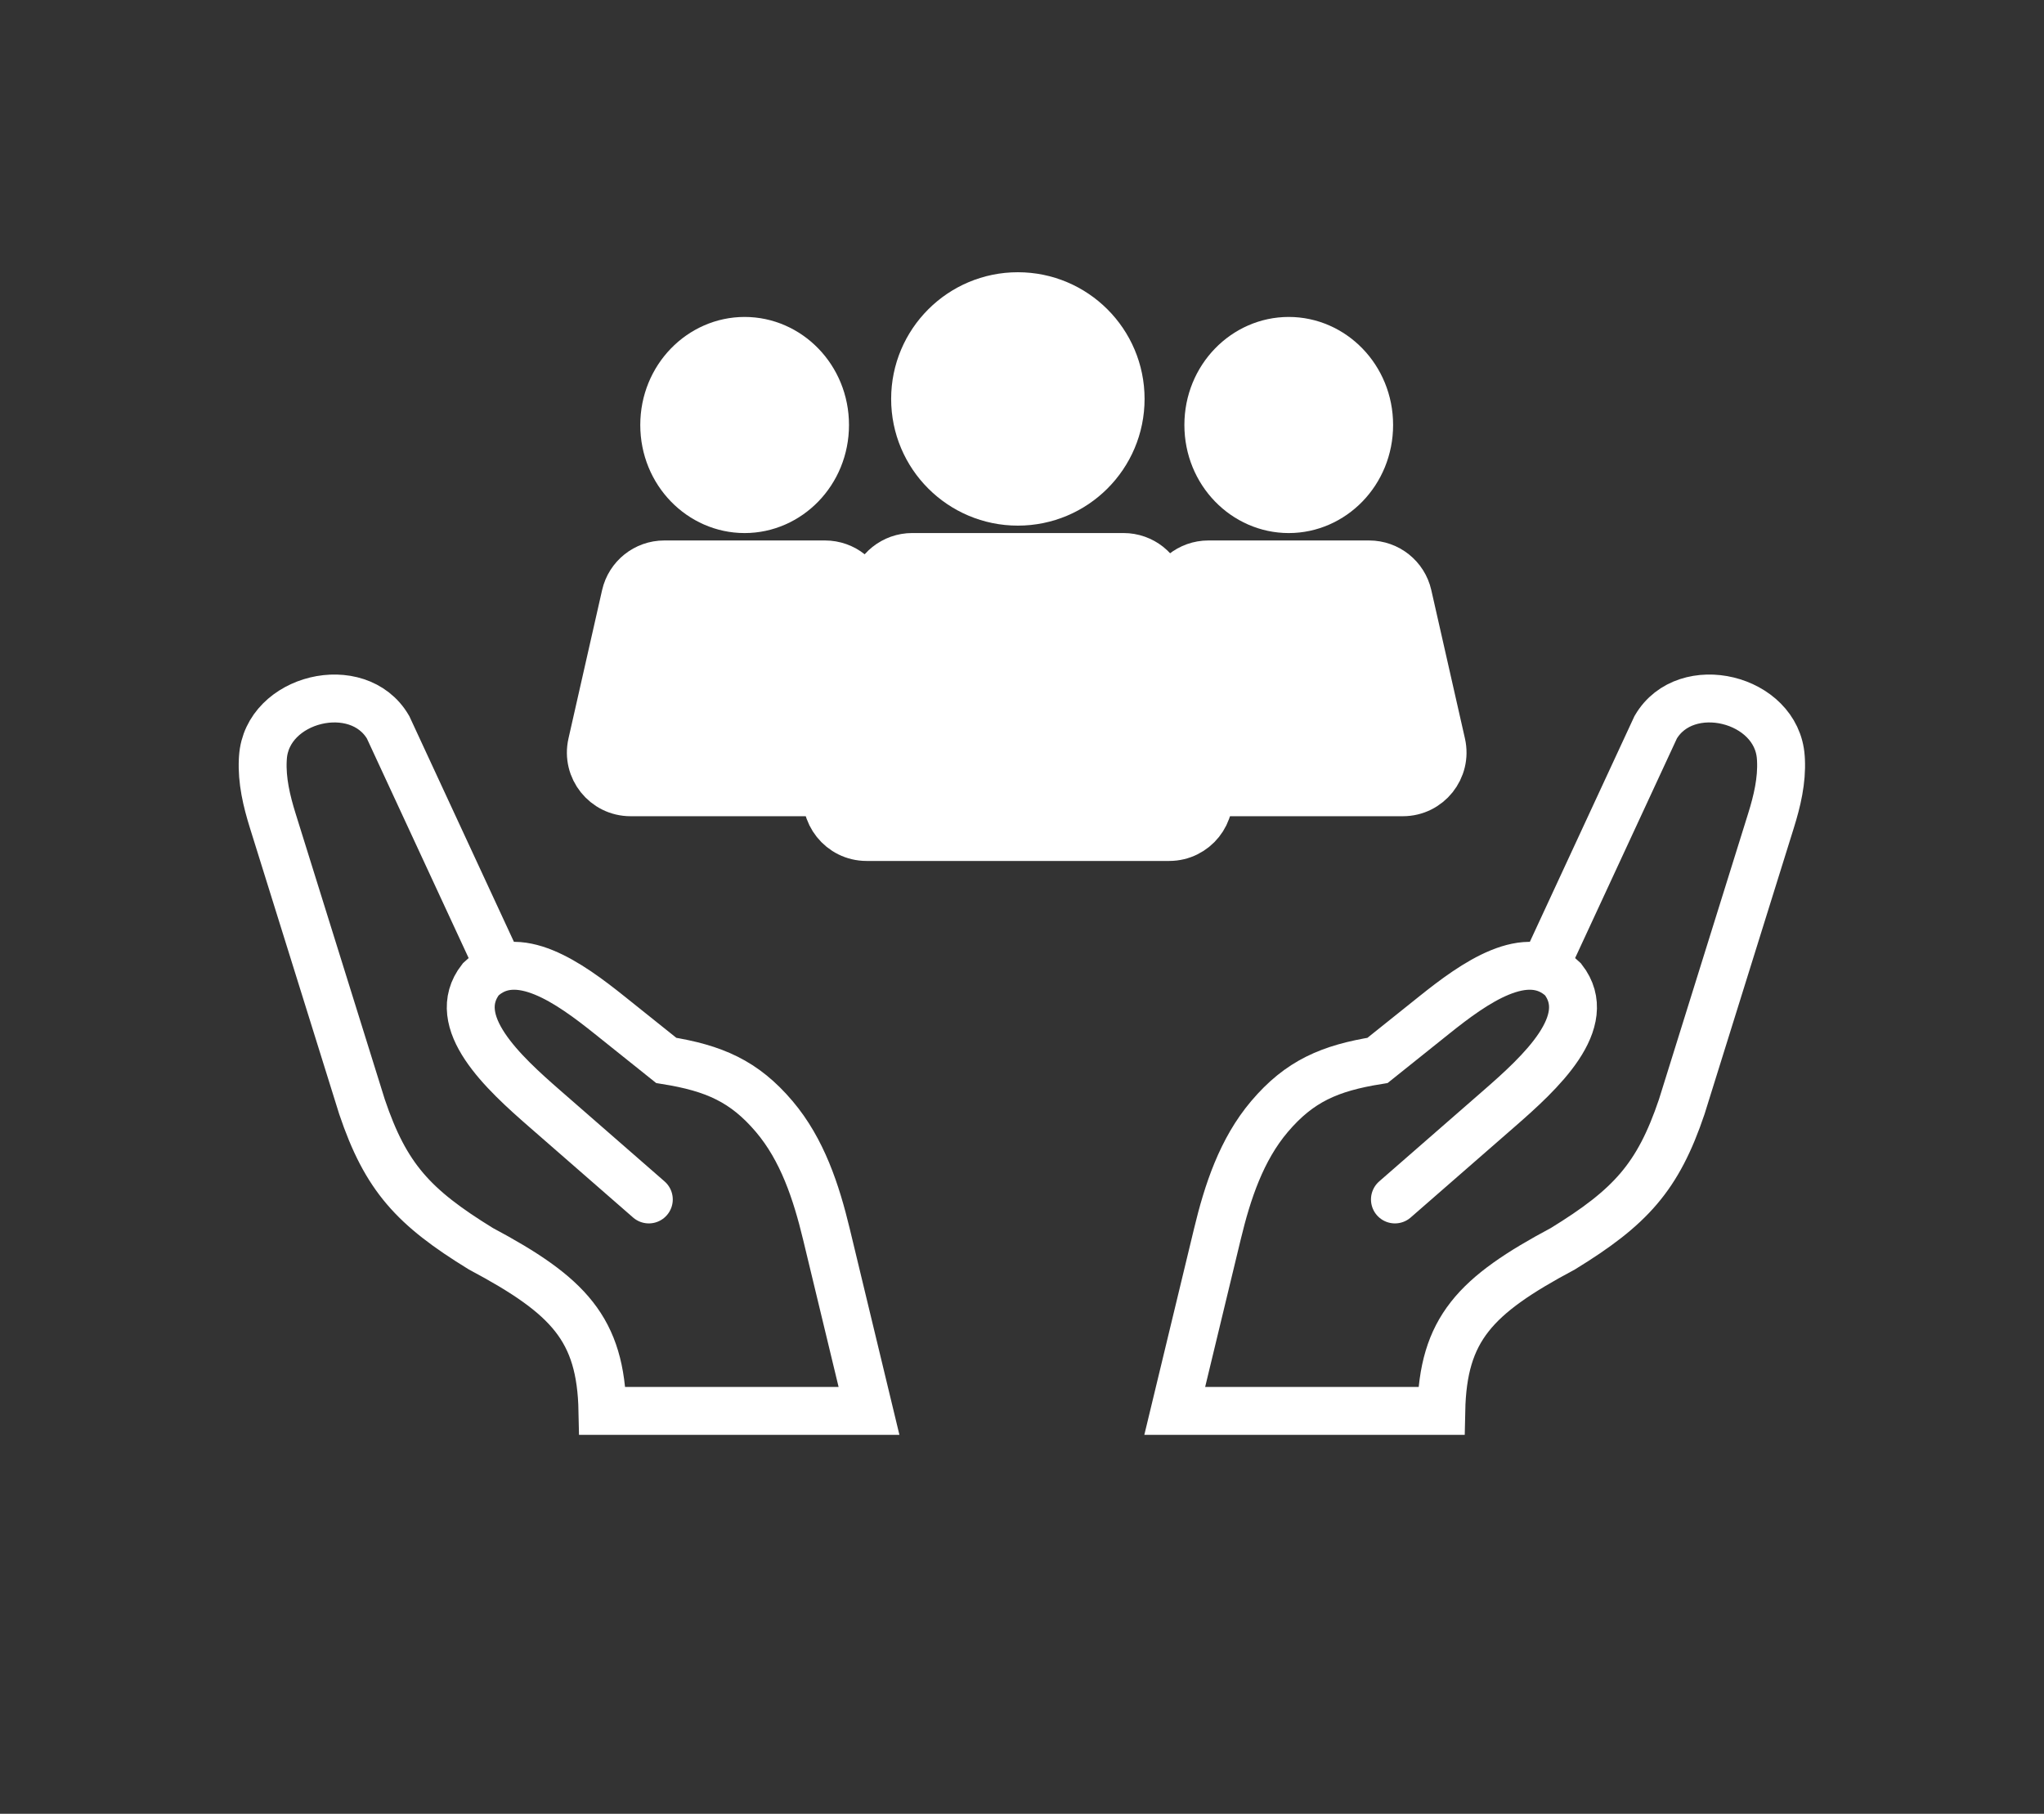
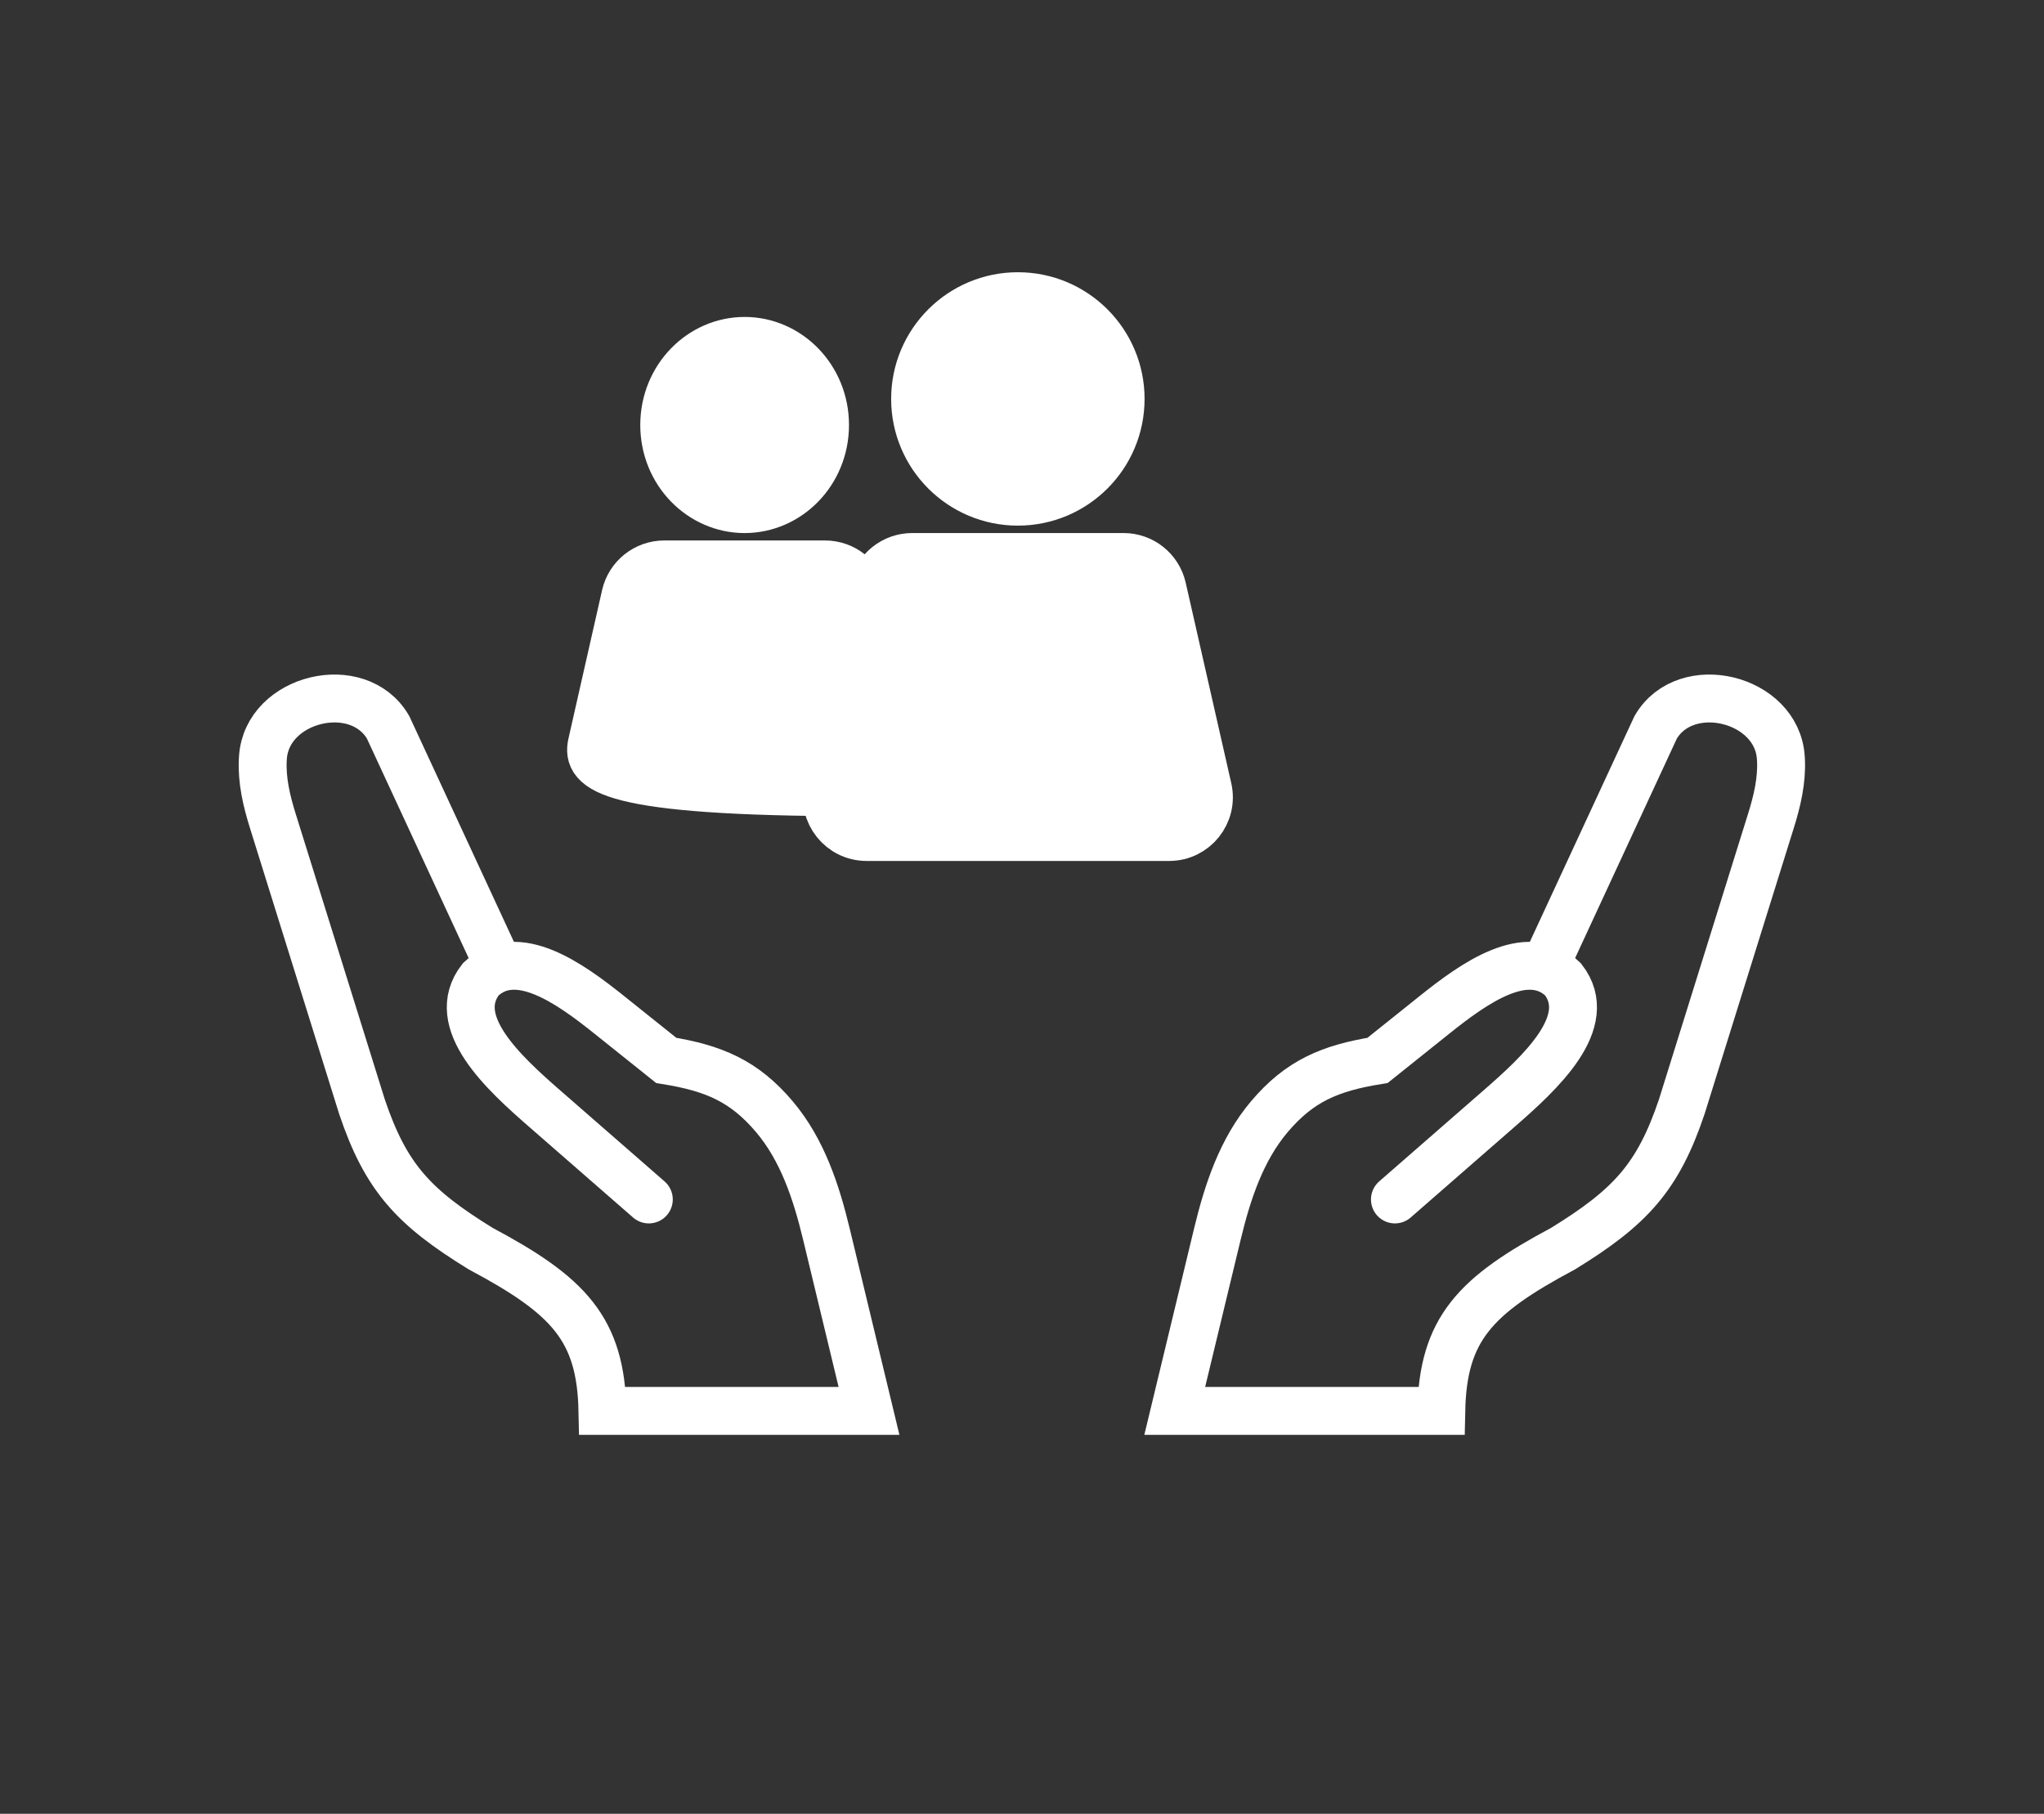
<svg xmlns="http://www.w3.org/2000/svg" width="80" height="71" viewBox="0 0 80 71" fill="none">
  <rect x="0" y="0" width="80" height="71" fill="#333333" stroke="none" />
  <mask id="path-1-inside-1_653_3141" fill="white">
    <rect x="20.894" y="54.762" width="15.648" height="5.896" rx="1.246" />
  </mask>
  <rect x="20.894" y="54.762" width="15.648" height="5.896" rx="1.246" fill="white" stroke="white" stroke-width="3.75" mask="url(#path-1-inside-1_653_3141)" />
  <path d="M19.498 37.767L15.189 28.468V28.468C14.011 26.453 10.447 27.322 10.291 29.651C10.289 29.683 10.287 29.714 10.285 29.746C10.245 30.554 10.434 31.353 10.675 32.125L14.168 43.323C15.1 46.086 16.18 47.258 18.817 48.879C22.263 50.716 23.514 52.023 23.58 55.229H34.012L32.344 48.306C31.946 46.656 31.401 45 30.303 43.706C29.129 42.321 27.945 41.81 26.075 41.509L23.839 39.72C22.32 38.505 20.217 36.983 18.817 38.334V38.334V38.334C17.517 39.999 19.727 42.008 21.319 43.397L25.394 46.952" stroke="white" stroke-width="1.875" stroke-linecap="round" />
  <mask id="path-3-inside-2_653_3141" fill="white">
-     <rect width="15.648" height="5.896" rx="1.246" transform="matrix(-1 0 0 1 59.097 54.762)" />
-   </mask>
+     </mask>
  <rect width="15.648" height="5.896" rx="1.246" transform="matrix(-1 0 0 1 59.097 54.762)" fill="white" stroke="white" stroke-width="3.75" mask="url(#path-3-inside-2_653_3141)" />
  <path d="M60.493 37.767L64.802 28.468V28.468C65.98 26.453 69.543 27.322 69.699 29.651C69.701 29.683 69.703 29.714 69.705 29.746C69.745 30.554 69.556 31.353 69.315 32.125L65.822 43.323C64.89 46.086 63.81 47.258 61.173 48.879C57.728 50.716 56.476 52.023 56.41 55.229H45.978L47.647 48.306C48.044 46.656 48.589 45 49.687 43.706C50.861 42.321 52.045 41.81 53.916 41.509L56.151 39.72C57.67 38.505 59.773 36.983 61.173 38.334V38.334V38.334C62.473 39.999 60.263 42.008 58.671 43.397L54.596 46.952" stroke="white" stroke-width="1.875" stroke-linecap="round" />
-   <path d="M53.587 16.636C53.587 18.486 52.147 19.929 50.44 19.929C48.733 19.929 47.293 18.486 47.293 16.636C47.293 14.787 48.733 13.344 50.44 13.344C52.147 13.344 53.587 14.787 53.587 16.636Z" fill="white" stroke="white" stroke-width="1.875" />
-   <path d="M45.776 23.305C45.937 22.597 46.567 22.094 47.293 22.094H53.588C54.315 22.094 54.944 22.597 55.105 23.305L56.422 29.114C56.642 30.087 55.903 31.013 54.905 31.013H45.976C44.979 31.013 44.239 30.087 44.46 29.114L45.776 23.305Z" fill="white" stroke="white" stroke-width="1.875" />
  <path d="M32.291 16.636C32.291 18.486 30.851 19.929 29.144 19.929C27.437 19.929 25.997 18.486 25.997 16.636C25.997 14.787 27.437 13.344 29.144 13.344C30.851 13.344 32.291 14.787 32.291 16.636Z" fill="white" stroke="white" stroke-width="1.875" />
-   <path d="M24.48 23.305C24.641 22.597 25.271 22.094 25.997 22.094H32.292C33.019 22.094 33.648 22.597 33.809 23.305L35.126 29.114C35.346 30.087 34.607 31.013 33.609 31.013H24.68C23.683 31.013 22.943 30.087 23.164 29.114L24.48 23.305Z" fill="white" stroke="white" stroke-width="1.875" />
+   <path d="M24.48 23.305C24.641 22.597 25.271 22.094 25.997 22.094H32.292C33.019 22.094 33.648 22.597 33.809 23.305L35.126 29.114C35.346 30.087 34.607 31.013 33.609 31.013C23.683 31.013 22.943 30.087 23.164 29.114L24.48 23.305Z" fill="white" stroke="white" stroke-width="1.875" />
  <circle cx="39.838" cy="15.616" r="4.022" fill="white" stroke="white" stroke-width="1.875" />
  <path d="M34.185 23.013C34.346 22.305 34.976 21.803 35.702 21.803H43.975C44.702 21.803 45.331 22.305 45.492 23.013L47.276 30.864C47.498 31.837 46.758 32.764 45.76 32.764H33.917C32.92 32.764 32.18 31.837 32.401 30.864L34.185 23.013Z" fill="white" stroke="white" stroke-width="1.875" />
</svg>